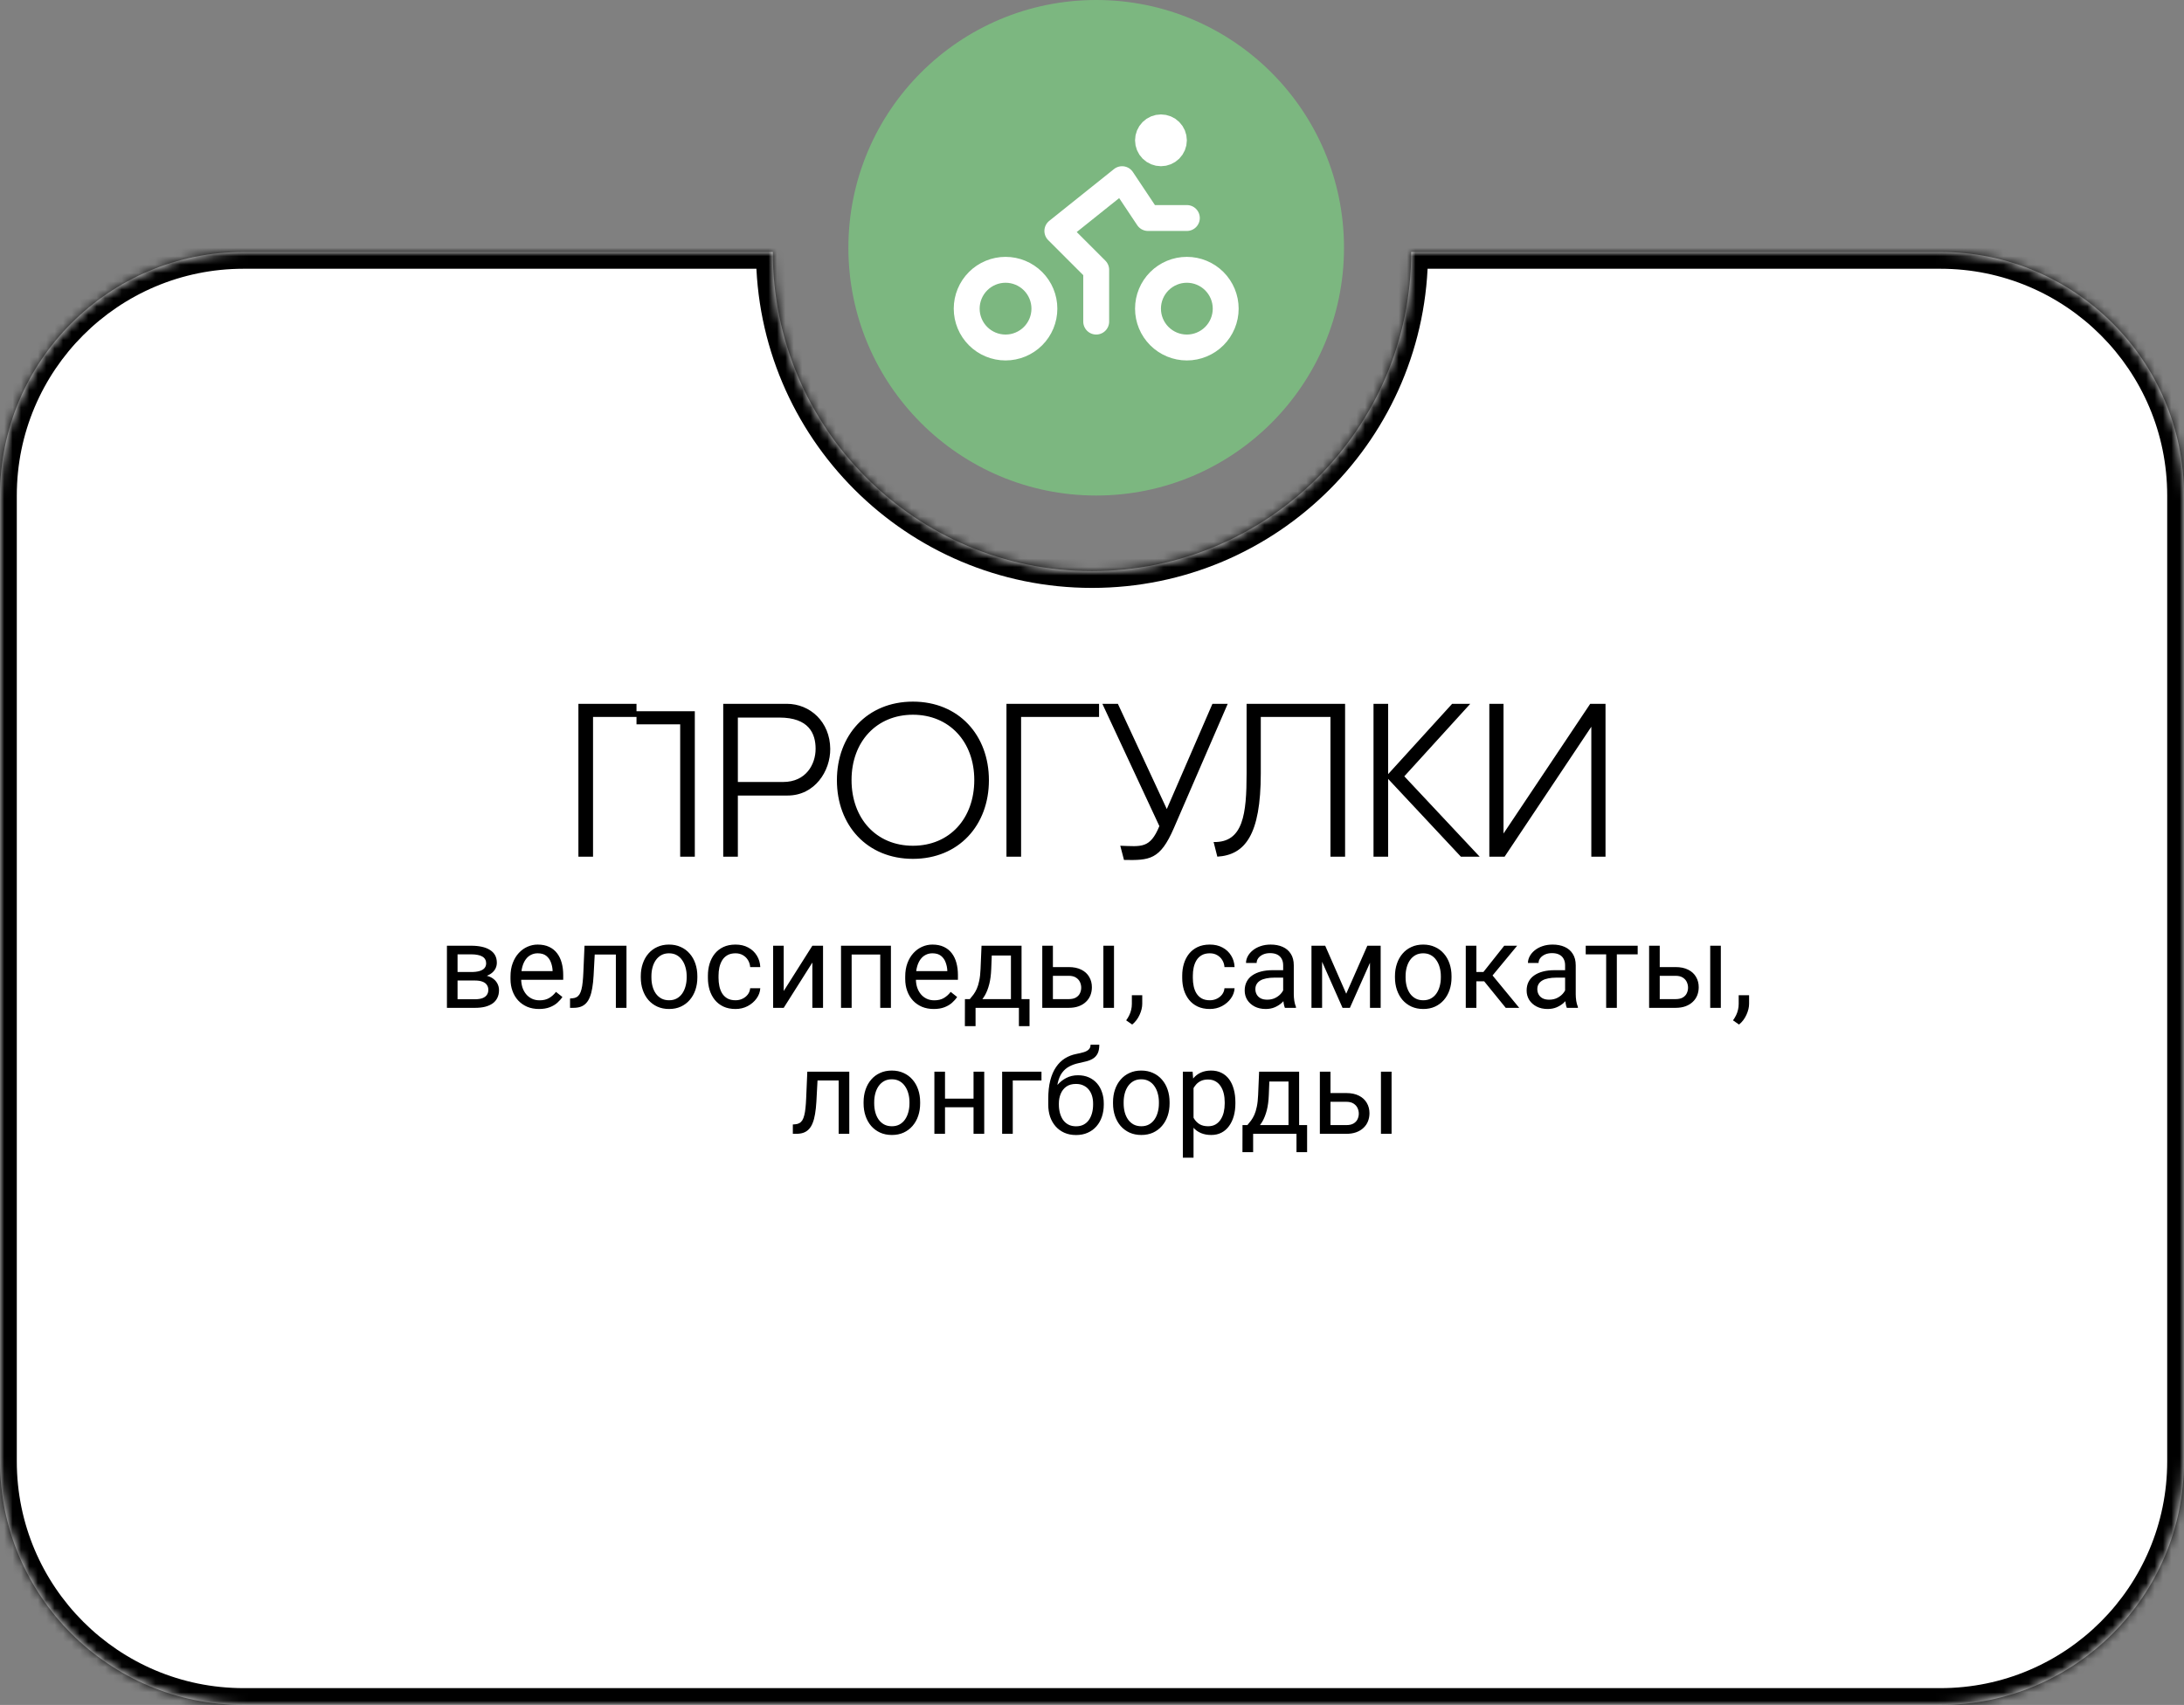
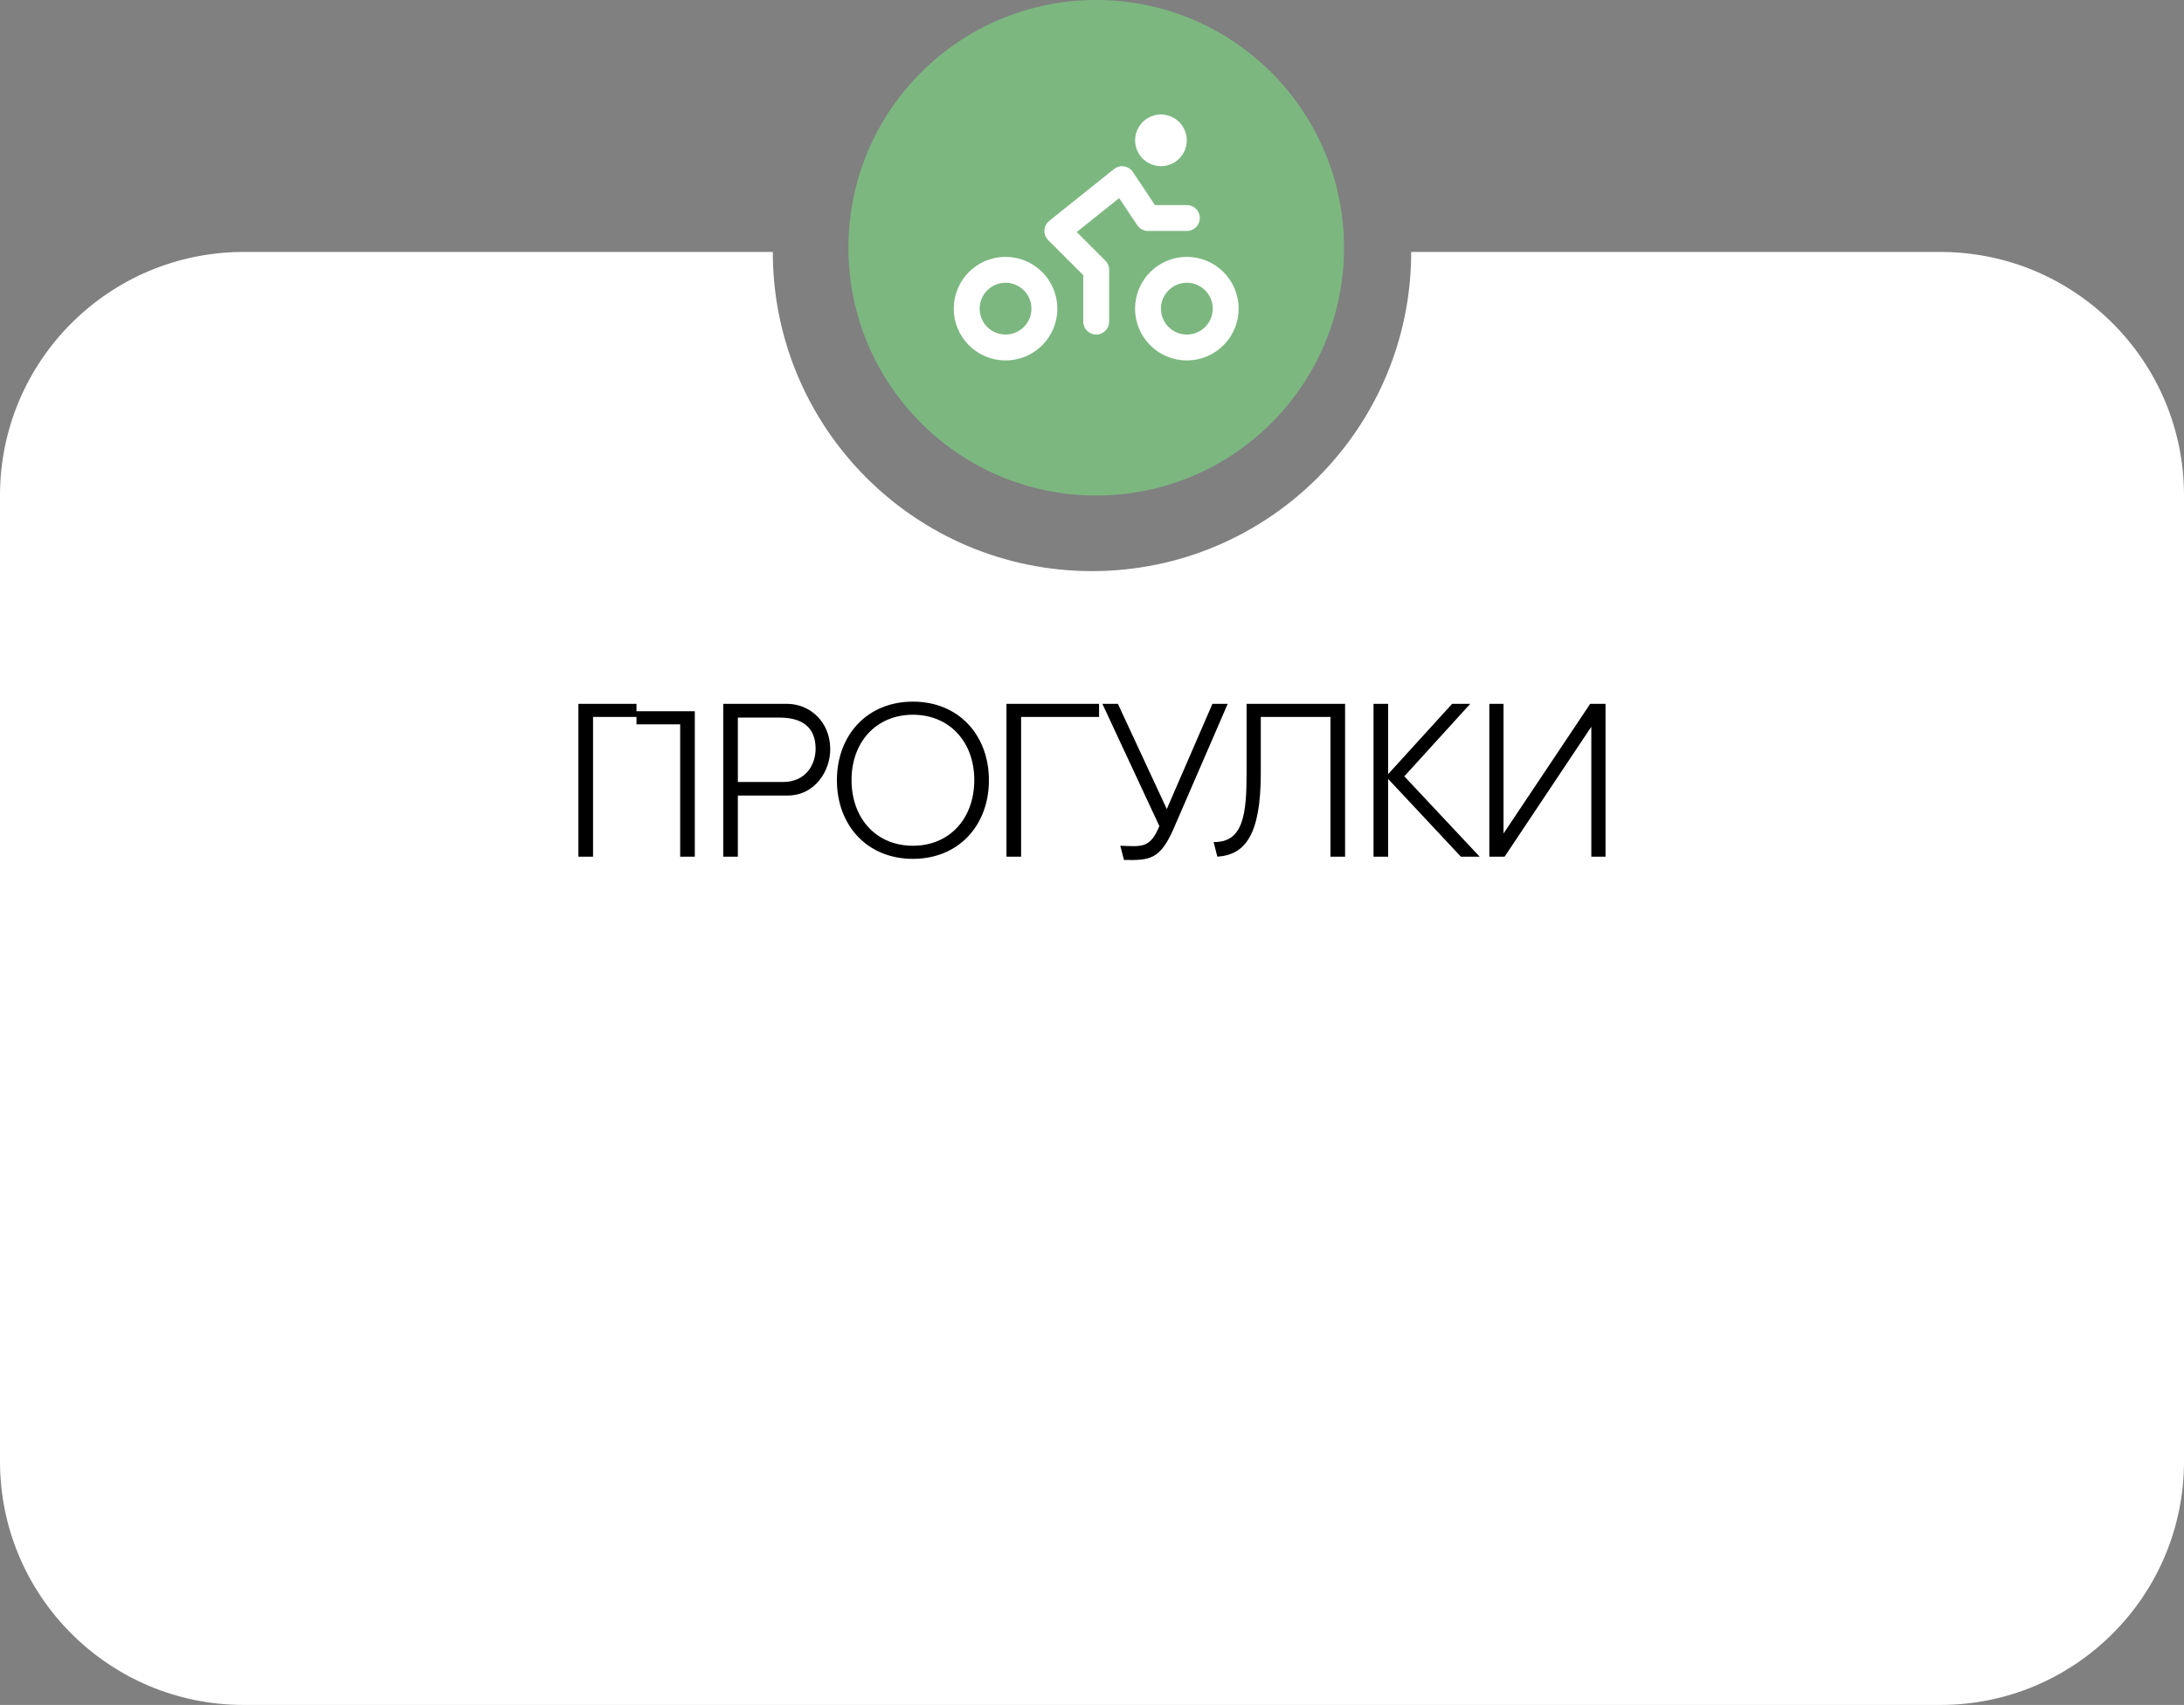
<svg xmlns="http://www.w3.org/2000/svg" width="260" height="203" viewBox="0 0 260 203" fill="none">
  <rect x="0" y="0" width="260" height="203" fill="#808080" stroke="none" />
  <circle cx="130.5" cy="29.5" r="29.5" fill="#7CB780" />
  <mask id="path-2-inside-1_97_347" fill="white">
-     <path fill-rule="evenodd" clip-rule="evenodd" d="M130 68C150.987 68 168 50.987 168 30H231C247.016 30 260 42.984 260 59V174C260 190.016 247.016 203 231 203H29C12.984 203 0 190.016 0 174V59C0 42.984 12.984 30 29 30H92C92 50.987 109.013 68 130 68Z" />
-   </mask>
+     </mask>
  <path fill-rule="evenodd" clip-rule="evenodd" d="M130 68C150.987 68 168 50.987 168 30H231C247.016 30 260 42.984 260 59V174C260 190.016 247.016 203 231 203H29C12.984 203 0 190.016 0 174V59C0 42.984 12.984 30 29 30H92C92 50.987 109.013 68 130 68Z" fill="white" />
-   <path d="M168 30V28H166V30H168ZM92 30H94V28H92V30ZM166 30C166 49.882 149.882 66 130 66V70C152.091 70 170 52.091 170 30H166ZM168 32H231V28H168V32ZM231 32C245.912 32 258 44.088 258 59H262C262 41.879 248.121 28 231 28V32ZM258 59V174H262V59H258ZM258 174C258 188.912 245.912 201 231 201V205C248.121 205 262 191.121 262 174H258ZM231 201H29V205H231V201ZM29 201C14.088 201 2 188.912 2 174H-2C-2 191.121 11.879 205 29 205V201ZM2 174V59H-2V174H2ZM2 59C2 44.088 14.088 32 29 32V28C11.879 28 -2 41.879 -2 59H2ZM29 32H92V28H29V32ZM130 66C110.118 66 94 49.882 94 30H90C90 52.091 107.909 70 130 70V66Z" fill="black" mask="url(#path-2-inside-1_97_347)" />
  <path d="M130.5 38.291V32.125L125.875 27.5L133.583 21.333L136.667 25.958H141.292M115.083 36.75C115.083 37.977 115.571 39.153 116.438 40.02C117.305 40.888 118.482 41.375 119.708 41.375C120.935 41.375 122.111 40.888 122.979 40.02C123.846 39.153 124.333 37.977 124.333 36.75C124.333 35.523 123.846 34.347 122.979 33.48C122.111 32.612 120.935 32.125 119.708 32.125C118.482 32.125 117.305 32.612 116.438 33.48C115.571 34.347 115.083 35.523 115.083 36.75ZM136.667 36.75C136.667 37.977 137.154 39.153 138.021 40.02C138.889 40.888 140.065 41.375 141.292 41.375C142.518 41.375 143.695 40.888 144.562 40.02C145.429 39.153 145.917 37.977 145.917 36.75C145.917 35.523 145.429 34.347 144.562 33.48C143.695 32.612 142.518 32.125 141.292 32.125C140.065 32.125 138.889 32.612 138.021 33.48C137.154 34.347 136.667 35.523 136.667 36.75ZM136.667 16.708C136.667 17.117 136.829 17.509 137.118 17.798C137.407 18.087 137.799 18.25 138.208 18.25C138.617 18.25 139.009 18.087 139.298 17.798C139.587 17.509 139.75 17.117 139.75 16.708C139.75 16.299 139.587 15.907 139.298 15.618C139.009 15.329 138.617 15.166 138.208 15.166C137.799 15.166 137.407 15.329 137.118 15.618C136.829 15.907 136.667 16.299 136.667 16.708Z" stroke="white" stroke-width="3.083" stroke-linecap="round" stroke-linejoin="round" />
  <path d="M75.774 86.244V85.36H70.6V102H68.858V83.8H75.774V84.684H82.716V102H80.974V86.244H75.774ZM93.768 94.72H87.84V102H86.098V83.8H93.664C96.446 83.8 98.812 85.958 98.838 89.156C98.864 91.808 96.992 94.72 93.768 94.72ZM92.78 85.438H87.84V93.108H93.222C95.978 93.108 97.096 90.976 97.096 89.156C97.096 87.336 96.29 85.438 92.78 85.438ZM99.632 92.9C99.632 87.544 103.22 83.54 108.68 83.54C114.14 83.54 117.728 87.544 117.728 92.9C117.728 98.256 114.14 102.26 108.68 102.26C103.22 102.26 99.632 98.256 99.632 92.9ZM101.374 92.874C101.374 97.45 104.312 100.7 108.68 100.7C113.048 100.7 115.986 97.45 115.986 92.874C115.986 88.298 112.996 85.1 108.68 85.1C104.364 85.1 101.374 88.298 101.374 92.874ZM121.559 102H119.817V83.8H130.841V85.36H121.559V102ZM133.808 102.39L133.366 100.7C135.888 100.778 136.902 101.064 138.02 98.36L131.234 83.8H133.08L138.904 96.332L144.338 83.8H146.158L139.736 98.62C138.098 102.39 136.85 102.442 133.808 102.39ZM158.388 102V85.36H150.094V92.068C150.094 99.452 148.196 101.792 144.92 102L144.478 100.258C148.014 100.336 148.404 96.904 148.404 92.068V83.8H160.13V102H158.388ZM167.18 92.432L176.15 102H173.914L165.256 92.744V102H163.514V83.8H165.256V92.172L172.874 83.8H175.032L167.18 92.432ZM177.301 83.8H178.991V99.244L189.313 83.8H191.133V102H189.443V86.53L179.121 102H177.301V83.8Z" fill="black" />
-   <path d="M56.562 116.746H54.136L54.122 115.734H56.105C56.496 115.734 56.822 115.696 57.082 115.618C57.346 115.541 57.545 115.424 57.677 115.27C57.809 115.115 57.875 114.923 57.875 114.695C57.875 114.518 57.836 114.363 57.759 114.23C57.686 114.094 57.574 113.982 57.424 113.896C57.273 113.804 57.087 113.738 56.863 113.697C56.645 113.652 56.387 113.629 56.091 113.629H54.471V120H53.206V112.604H56.091C56.56 112.604 56.982 112.645 57.355 112.727C57.734 112.809 58.055 112.934 58.319 113.103C58.588 113.267 58.793 113.476 58.935 113.731C59.076 113.987 59.147 114.287 59.147 114.634C59.147 114.857 59.101 115.069 59.01 115.27C58.919 115.47 58.784 115.648 58.606 115.803C58.429 115.958 58.21 116.085 57.95 116.186C57.69 116.281 57.392 116.343 57.055 116.37L56.562 116.746ZM56.562 120H53.678L54.307 118.975H56.562C56.913 118.975 57.205 118.931 57.438 118.845C57.67 118.754 57.843 118.626 57.957 118.462C58.075 118.293 58.135 118.093 58.135 117.86C58.135 117.628 58.075 117.43 57.957 117.266C57.843 117.097 57.67 116.969 57.438 116.883C57.205 116.792 56.913 116.746 56.562 116.746H54.642L54.655 115.734H57.055L57.513 116.117C57.918 116.149 58.262 116.249 58.545 116.418C58.828 116.587 59.042 116.801 59.188 117.061C59.333 117.316 59.406 117.594 59.406 117.895C59.406 118.241 59.34 118.546 59.208 118.811C59.08 119.075 58.894 119.296 58.648 119.474C58.401 119.647 58.103 119.779 57.752 119.87C57.401 119.957 57.005 120 56.562 120ZM64.171 120.137C63.656 120.137 63.189 120.05 62.77 119.877C62.355 119.699 61.997 119.451 61.696 119.132C61.4 118.813 61.172 118.435 61.013 117.997C60.853 117.56 60.773 117.081 60.773 116.562V116.274C60.773 115.673 60.862 115.137 61.04 114.668C61.218 114.194 61.459 113.793 61.765 113.465C62.07 113.137 62.416 112.888 62.804 112.72C63.191 112.551 63.592 112.467 64.007 112.467C64.535 112.467 64.991 112.558 65.374 112.74C65.761 112.923 66.078 113.178 66.324 113.506C66.57 113.829 66.753 114.212 66.871 114.654C66.99 115.092 67.049 115.57 67.049 116.09V116.657H61.525V115.625H65.784V115.529C65.766 115.201 65.698 114.882 65.579 114.572C65.465 114.262 65.283 114.007 65.032 113.807C64.782 113.606 64.44 113.506 64.007 113.506C63.72 113.506 63.455 113.567 63.214 113.69C62.972 113.809 62.765 113.987 62.592 114.224C62.419 114.461 62.284 114.75 62.188 115.092C62.093 115.434 62.045 115.828 62.045 116.274V116.562C62.045 116.912 62.093 117.243 62.188 117.553C62.289 117.858 62.432 118.127 62.619 118.359C62.81 118.592 63.041 118.774 63.31 118.906C63.583 119.038 63.893 119.104 64.239 119.104C64.686 119.104 65.064 119.013 65.374 118.831C65.684 118.649 65.955 118.405 66.188 118.1L66.953 118.708C66.794 118.95 66.591 119.18 66.345 119.398C66.099 119.617 65.796 119.795 65.436 119.932C65.08 120.068 64.659 120.137 64.171 120.137ZM73.468 112.604V113.649H69.893V112.604H73.468ZM74.582 112.604V120H73.317V112.604H74.582ZM69.585 112.604H70.856L70.665 116.172C70.633 116.723 70.581 117.211 70.508 117.635C70.439 118.054 70.344 118.414 70.221 118.715C70.102 119.016 69.952 119.262 69.769 119.453C69.592 119.64 69.378 119.779 69.127 119.87C68.876 119.957 68.587 120 68.259 120H67.862V118.886L68.136 118.865C68.332 118.852 68.498 118.806 68.635 118.729C68.776 118.651 68.894 118.537 68.99 118.387C69.086 118.232 69.163 118.034 69.223 117.792C69.287 117.55 69.334 117.263 69.366 116.931C69.403 116.598 69.43 116.211 69.448 115.769L69.585 112.604ZM76.284 116.384V116.227C76.284 115.693 76.362 115.199 76.517 114.743C76.671 114.283 76.895 113.884 77.186 113.547C77.478 113.205 77.831 112.941 78.246 112.754C78.661 112.562 79.126 112.467 79.641 112.467C80.16 112.467 80.627 112.562 81.042 112.754C81.461 112.941 81.817 113.205 82.108 113.547C82.405 113.884 82.63 114.283 82.785 114.743C82.94 115.199 83.018 115.693 83.018 116.227V116.384C83.018 116.917 82.94 117.411 82.785 117.867C82.63 118.323 82.405 118.722 82.108 119.063C81.817 119.401 81.463 119.665 81.049 119.856C80.639 120.043 80.174 120.137 79.654 120.137C79.135 120.137 78.668 120.043 78.253 119.856C77.838 119.665 77.483 119.401 77.186 119.063C76.895 118.722 76.671 118.323 76.517 117.867C76.362 117.411 76.284 116.917 76.284 116.384ZM77.549 116.227V116.384C77.549 116.753 77.592 117.102 77.679 117.43C77.765 117.753 77.895 118.04 78.068 118.291C78.246 118.542 78.467 118.74 78.731 118.886C78.996 119.027 79.303 119.098 79.654 119.098C80.001 119.098 80.304 119.027 80.564 118.886C80.828 118.74 81.046 118.542 81.22 118.291C81.393 118.04 81.523 117.753 81.609 117.43C81.701 117.102 81.746 116.753 81.746 116.384V116.227C81.746 115.862 81.701 115.518 81.609 115.194C81.523 114.866 81.391 114.577 81.213 114.326C81.04 114.071 80.821 113.87 80.557 113.725C80.297 113.579 79.992 113.506 79.641 113.506C79.294 113.506 78.989 113.579 78.725 113.725C78.465 113.87 78.246 114.071 78.068 114.326C77.895 114.577 77.765 114.866 77.679 115.194C77.592 115.518 77.549 115.862 77.549 116.227ZM87.564 119.098C87.864 119.098 88.142 119.036 88.397 118.913C88.653 118.79 88.862 118.621 89.026 118.407C89.19 118.188 89.284 117.94 89.307 117.662H90.51C90.487 118.1 90.339 118.507 90.065 118.886C89.796 119.259 89.443 119.562 89.006 119.795C88.568 120.023 88.088 120.137 87.564 120.137C87.007 120.137 86.522 120.039 86.107 119.843C85.697 119.647 85.356 119.378 85.082 119.036C84.813 118.694 84.61 118.302 84.474 117.86C84.341 117.414 84.275 116.942 84.275 116.445V116.158C84.275 115.661 84.341 115.192 84.474 114.75C84.61 114.303 84.813 113.909 85.082 113.567C85.356 113.226 85.697 112.957 86.107 112.761C86.522 112.565 87.007 112.467 87.564 112.467C88.142 112.467 88.648 112.585 89.081 112.822C89.514 113.055 89.853 113.374 90.1 113.779C90.35 114.18 90.487 114.636 90.51 115.146H89.307C89.284 114.841 89.197 114.565 89.047 114.319C88.901 114.073 88.701 113.877 88.445 113.731C88.195 113.581 87.901 113.506 87.564 113.506C87.176 113.506 86.85 113.583 86.586 113.738C86.326 113.889 86.119 114.094 85.964 114.354C85.814 114.609 85.704 114.894 85.636 115.208C85.572 115.518 85.54 115.835 85.54 116.158V116.445C85.54 116.769 85.572 117.088 85.636 117.402C85.7 117.717 85.807 118.002 85.957 118.257C86.112 118.512 86.319 118.717 86.579 118.872C86.843 119.022 87.171 119.098 87.564 119.098ZM93.299 117.997L96.71 112.604H97.981V120H96.71V114.606L93.299 120H92.041V112.604H93.299V117.997ZM104.94 112.604V113.649H101.201V112.604H104.94ZM101.386 112.604V120H100.121V112.604H101.386ZM106.062 112.604V120H104.79V112.604H106.062ZM111.161 120.137C110.646 120.137 110.179 120.05 109.76 119.877C109.345 119.699 108.987 119.451 108.687 119.132C108.39 118.813 108.162 118.435 108.003 117.997C107.843 117.56 107.764 117.081 107.764 116.562V116.274C107.764 115.673 107.853 115.137 108.03 114.668C108.208 114.194 108.45 113.793 108.755 113.465C109.06 113.137 109.407 112.888 109.794 112.72C110.181 112.551 110.582 112.467 110.997 112.467C111.526 112.467 111.981 112.558 112.364 112.74C112.752 112.923 113.068 113.178 113.314 113.506C113.561 113.829 113.743 114.212 113.861 114.654C113.98 115.092 114.039 115.57 114.039 116.09V116.657H108.516V115.625H112.774V115.529C112.756 115.201 112.688 114.882 112.569 114.572C112.455 114.262 112.273 114.007 112.022 113.807C111.772 113.606 111.43 113.506 110.997 113.506C110.71 113.506 110.446 113.567 110.204 113.69C109.963 113.809 109.755 113.987 109.582 114.224C109.409 114.461 109.274 114.75 109.179 115.092C109.083 115.434 109.035 115.828 109.035 116.274V116.562C109.035 116.912 109.083 117.243 109.179 117.553C109.279 117.858 109.423 118.127 109.609 118.359C109.801 118.592 110.031 118.774 110.3 118.906C110.573 119.038 110.883 119.104 111.229 119.104C111.676 119.104 112.054 119.013 112.364 118.831C112.674 118.649 112.945 118.405 113.178 118.1L113.943 118.708C113.784 118.95 113.581 119.18 113.335 119.398C113.089 119.617 112.786 119.795 112.426 119.932C112.07 120.068 111.649 120.137 111.161 120.137ZM116.849 112.604H118.113L118.004 115.372C117.977 116.074 117.897 116.68 117.765 117.19C117.632 117.701 117.464 118.136 117.259 118.496C117.054 118.852 116.824 119.15 116.568 119.392C116.318 119.633 116.058 119.836 115.789 120H115.16L115.194 118.968L115.454 118.961C115.604 118.783 115.75 118.601 115.892 118.414C116.033 118.223 116.163 117.997 116.281 117.737C116.4 117.473 116.498 117.152 116.575 116.773C116.657 116.391 116.71 115.924 116.732 115.372L116.849 112.604ZM117.163 112.604H121.613V120H120.349V113.772H117.163V112.604ZM114.873 118.961H122.563V122.181H121.299V120H116.138V122.181H114.866L114.873 118.961ZM125.004 115.146H127.226C127.823 115.146 128.326 115.251 128.736 115.461C129.146 115.666 129.456 115.951 129.666 116.315C129.88 116.675 129.987 117.086 129.987 117.546C129.987 117.888 129.928 118.209 129.81 118.51C129.691 118.806 129.513 119.066 129.276 119.289C129.044 119.512 128.755 119.688 128.408 119.815C128.066 119.938 127.672 120 127.226 120H124.081V112.604H125.346V118.961H127.226C127.59 118.961 127.882 118.895 128.101 118.763C128.319 118.631 128.477 118.46 128.572 118.25C128.668 118.04 128.716 117.822 128.716 117.594C128.716 117.37 128.668 117.152 128.572 116.938C128.477 116.723 128.319 116.546 128.101 116.404C127.882 116.258 127.59 116.186 127.226 116.186H125.004V115.146ZM132.619 112.604V120H131.354V112.604H132.619ZM135.982 118.496V119.515C135.982 119.929 135.878 120.367 135.668 120.827C135.458 121.292 135.164 121.679 134.786 121.989L134.068 121.49C134.214 121.29 134.337 121.085 134.438 120.875C134.538 120.67 134.613 120.456 134.663 120.232C134.718 120.014 134.745 119.781 134.745 119.535V118.496H135.982ZM144.028 119.098C144.329 119.098 144.607 119.036 144.862 118.913C145.118 118.79 145.327 118.621 145.491 118.407C145.655 118.188 145.749 117.94 145.771 117.662H146.975C146.952 118.1 146.804 118.507 146.53 118.886C146.261 119.259 145.908 119.562 145.471 119.795C145.033 120.023 144.552 120.137 144.028 120.137C143.472 120.137 142.987 120.039 142.572 119.843C142.162 119.647 141.82 119.378 141.547 119.036C141.278 118.694 141.075 118.302 140.938 117.86C140.806 117.414 140.74 116.942 140.74 116.445V116.158C140.74 115.661 140.806 115.192 140.938 114.75C141.075 114.303 141.278 113.909 141.547 113.567C141.82 113.226 142.162 112.957 142.572 112.761C142.987 112.565 143.472 112.467 144.028 112.467C144.607 112.467 145.113 112.585 145.546 112.822C145.979 113.055 146.318 113.374 146.564 113.779C146.815 114.18 146.952 114.636 146.975 115.146H145.771C145.749 114.841 145.662 114.565 145.512 114.319C145.366 114.073 145.165 113.877 144.91 113.731C144.66 113.581 144.366 113.506 144.028 113.506C143.641 113.506 143.315 113.583 143.051 113.738C142.791 113.889 142.584 114.094 142.429 114.354C142.278 114.609 142.169 114.894 142.101 115.208C142.037 115.518 142.005 115.835 142.005 116.158V116.445C142.005 116.769 142.037 117.088 142.101 117.402C142.164 117.717 142.271 118.002 142.422 118.257C142.577 118.512 142.784 118.717 143.044 118.872C143.308 119.022 143.636 119.098 144.028 119.098ZM152.758 118.735V114.928C152.758 114.636 152.699 114.383 152.58 114.169C152.466 113.95 152.293 113.782 152.061 113.663C151.828 113.545 151.541 113.485 151.199 113.485C150.88 113.485 150.6 113.54 150.358 113.649C150.121 113.759 149.935 113.902 149.798 114.08C149.666 114.258 149.6 114.449 149.6 114.654H148.335C148.335 114.39 148.403 114.128 148.54 113.868C148.677 113.608 148.873 113.374 149.128 113.164C149.388 112.95 149.698 112.781 150.058 112.658C150.422 112.531 150.828 112.467 151.274 112.467C151.812 112.467 152.286 112.558 152.696 112.74C153.111 112.923 153.435 113.198 153.667 113.567C153.904 113.932 154.022 114.39 154.022 114.941V118.387C154.022 118.633 154.043 118.895 154.084 119.173C154.13 119.451 154.196 119.69 154.282 119.891V120H152.963C152.899 119.854 152.849 119.66 152.812 119.419C152.776 119.173 152.758 118.945 152.758 118.735ZM152.977 115.516L152.99 116.404H151.712C151.352 116.404 151.031 116.434 150.748 116.493C150.465 116.548 150.229 116.632 150.037 116.746C149.846 116.86 149.7 117.004 149.6 117.177C149.499 117.345 149.449 117.544 149.449 117.771C149.449 118.004 149.502 118.216 149.606 118.407C149.711 118.599 149.868 118.751 150.078 118.865C150.292 118.975 150.554 119.029 150.864 119.029C151.252 119.029 151.593 118.947 151.89 118.783C152.186 118.619 152.421 118.419 152.594 118.182C152.771 117.945 152.867 117.715 152.881 117.491L153.421 118.1C153.389 118.291 153.302 118.503 153.161 118.735C153.02 118.968 152.831 119.191 152.594 119.405C152.361 119.615 152.083 119.79 151.76 119.932C151.441 120.068 151.081 120.137 150.68 120.137C150.178 120.137 149.739 120.039 149.36 119.843C148.987 119.647 148.695 119.385 148.485 119.057C148.28 118.724 148.178 118.353 148.178 117.942C148.178 117.546 148.255 117.197 148.41 116.896C148.565 116.591 148.788 116.338 149.08 116.138C149.372 115.933 149.723 115.778 150.133 115.673C150.543 115.568 151.001 115.516 151.507 115.516H152.977ZM160.264 118.318L162.779 112.604H163.996L160.701 120H159.826L156.545 112.604H157.762L160.264 118.318ZM157.393 112.604V120H156.128V112.604H157.393ZM163.094 120V112.604H164.365V120H163.094ZM166.067 116.384V116.227C166.067 115.693 166.145 115.199 166.3 114.743C166.455 114.283 166.678 113.884 166.97 113.547C167.261 113.205 167.615 112.941 168.029 112.754C168.444 112.562 168.909 112.467 169.424 112.467C169.943 112.467 170.41 112.562 170.825 112.754C171.244 112.941 171.6 113.205 171.892 113.547C172.188 113.884 172.413 114.283 172.568 114.743C172.723 115.199 172.801 115.693 172.801 116.227V116.384C172.801 116.917 172.723 117.411 172.568 117.867C172.413 118.323 172.188 118.722 171.892 119.063C171.6 119.401 171.247 119.665 170.832 119.856C170.422 120.043 169.957 120.137 169.438 120.137C168.918 120.137 168.451 120.043 168.036 119.856C167.621 119.665 167.266 119.401 166.97 119.063C166.678 118.722 166.455 118.323 166.3 117.867C166.145 117.411 166.067 116.917 166.067 116.384ZM167.332 116.227V116.384C167.332 116.753 167.375 117.102 167.462 117.43C167.549 117.753 167.678 118.04 167.852 118.291C168.029 118.542 168.25 118.74 168.515 118.886C168.779 119.027 169.087 119.098 169.438 119.098C169.784 119.098 170.087 119.027 170.347 118.886C170.611 118.74 170.83 118.542 171.003 118.291C171.176 118.04 171.306 117.753 171.393 117.43C171.484 117.102 171.529 116.753 171.529 116.384V116.227C171.529 115.862 171.484 115.518 171.393 115.194C171.306 114.866 171.174 114.577 170.996 114.326C170.823 114.071 170.604 113.87 170.34 113.725C170.08 113.579 169.775 113.506 169.424 113.506C169.077 113.506 168.772 113.579 168.508 113.725C168.248 113.87 168.029 114.071 167.852 114.326C167.678 114.577 167.549 114.866 167.462 115.194C167.375 115.518 167.332 115.862 167.332 116.227ZM175.761 112.604V120H174.496V112.604H175.761ZM180.614 112.604L177.107 116.842H175.337L175.146 115.734H176.595L179.076 112.604H180.614ZM179.254 120L176.533 116.65L177.347 115.734L180.86 120H179.254ZM186.322 118.735V114.928C186.322 114.636 186.263 114.383 186.145 114.169C186.031 113.95 185.857 113.782 185.625 113.663C185.393 113.545 185.105 113.485 184.764 113.485C184.445 113.485 184.164 113.54 183.923 113.649C183.686 113.759 183.499 113.902 183.362 114.08C183.23 114.258 183.164 114.449 183.164 114.654H181.899C181.899 114.39 181.968 114.128 182.104 113.868C182.241 113.608 182.437 113.374 182.692 113.164C182.952 112.95 183.262 112.781 183.622 112.658C183.987 112.531 184.392 112.467 184.839 112.467C185.377 112.467 185.851 112.558 186.261 112.74C186.675 112.923 186.999 113.198 187.231 113.567C187.468 113.932 187.587 114.39 187.587 114.941V118.387C187.587 118.633 187.607 118.895 187.648 119.173C187.694 119.451 187.76 119.69 187.847 119.891V120H186.527C186.464 119.854 186.413 119.66 186.377 119.419C186.34 119.173 186.322 118.945 186.322 118.735ZM186.541 115.516L186.555 116.404H185.276C184.916 116.404 184.595 116.434 184.312 116.493C184.03 116.548 183.793 116.632 183.602 116.746C183.41 116.86 183.264 117.004 183.164 117.177C183.064 117.345 183.014 117.544 183.014 117.771C183.014 118.004 183.066 118.216 183.171 118.407C183.276 118.599 183.433 118.751 183.643 118.865C183.857 118.975 184.119 119.029 184.429 119.029C184.816 119.029 185.158 118.947 185.454 118.783C185.75 118.619 185.985 118.419 186.158 118.182C186.336 117.945 186.432 117.715 186.445 117.491L186.985 118.1C186.953 118.291 186.867 118.503 186.726 118.735C186.584 118.968 186.395 119.191 186.158 119.405C185.926 119.615 185.648 119.79 185.324 119.932C185.005 120.068 184.645 120.137 184.244 120.137C183.743 120.137 183.303 120.039 182.925 119.843C182.551 119.647 182.259 119.385 182.05 119.057C181.845 118.724 181.742 118.353 181.742 117.942C181.742 117.546 181.82 117.197 181.975 116.896C182.13 116.591 182.353 116.338 182.645 116.138C182.936 115.933 183.287 115.778 183.697 115.673C184.107 115.568 184.565 115.516 185.071 115.516H186.541ZM192.481 112.604V120H191.21V112.604H192.481ZM194.963 112.604V113.629H188.776V112.604H194.963ZM197.246 115.146H199.468C200.065 115.146 200.568 115.251 200.979 115.461C201.389 115.666 201.699 115.951 201.908 116.315C202.122 116.675 202.229 117.086 202.229 117.546C202.229 117.888 202.17 118.209 202.052 118.51C201.933 118.806 201.756 119.066 201.519 119.289C201.286 119.512 200.997 119.688 200.65 119.815C200.309 119.938 199.914 120 199.468 120H196.323V112.604H197.588V118.961H199.468C199.832 118.961 200.124 118.895 200.343 118.763C200.562 118.631 200.719 118.46 200.814 118.25C200.91 118.04 200.958 117.822 200.958 117.594C200.958 117.37 200.91 117.152 200.814 116.938C200.719 116.723 200.562 116.546 200.343 116.404C200.124 116.258 199.832 116.186 199.468 116.186H197.246V115.146ZM204.861 112.604V120H203.597V112.604H204.861ZM208.225 118.496V119.515C208.225 119.929 208.12 120.367 207.91 120.827C207.701 121.292 207.407 121.679 207.028 121.989L206.311 121.49C206.456 121.29 206.579 121.085 206.68 120.875C206.78 120.67 206.855 120.456 206.905 120.232C206.96 120.014 206.987 119.781 206.987 119.535V118.496H208.225ZM99.991 127.604V128.649H96.416V127.604H99.991ZM101.105 127.604V135H99.841V127.604H101.105ZM96.108 127.604H97.38L97.189 131.172C97.157 131.723 97.104 132.211 97.031 132.635C96.963 133.054 96.867 133.414 96.744 133.715C96.626 134.016 96.475 134.262 96.293 134.453C96.115 134.64 95.901 134.779 95.65 134.87C95.4 134.957 95.11 135 94.782 135H94.386V133.886L94.659 133.865C94.855 133.852 95.022 133.806 95.158 133.729C95.299 133.651 95.418 133.537 95.514 133.387C95.609 133.232 95.687 133.034 95.746 132.792C95.81 132.55 95.858 132.263 95.89 131.931C95.926 131.598 95.954 131.211 95.972 130.769L96.108 127.604ZM102.808 131.384V131.227C102.808 130.693 102.885 130.199 103.04 129.743C103.195 129.283 103.418 128.884 103.71 128.547C104.002 128.205 104.355 127.941 104.77 127.754C105.184 127.562 105.649 127.467 106.164 127.467C106.684 127.467 107.151 127.562 107.565 127.754C107.985 127.941 108.34 128.205 108.632 128.547C108.928 128.884 109.154 129.283 109.309 129.743C109.464 130.199 109.541 130.693 109.541 131.227V131.384C109.541 131.917 109.464 132.411 109.309 132.867C109.154 133.323 108.928 133.722 108.632 134.063C108.34 134.401 107.987 134.665 107.572 134.856C107.162 135.043 106.697 135.137 106.178 135.137C105.658 135.137 105.191 135.043 104.776 134.856C104.362 134.665 104.006 134.401 103.71 134.063C103.418 133.722 103.195 133.323 103.04 132.867C102.885 132.411 102.808 131.917 102.808 131.384ZM104.072 131.227V131.384C104.072 131.753 104.116 132.102 104.202 132.43C104.289 132.753 104.419 133.04 104.592 133.291C104.77 133.542 104.991 133.74 105.255 133.886C105.519 134.027 105.827 134.098 106.178 134.098C106.524 134.098 106.827 134.027 107.087 133.886C107.351 133.74 107.57 133.542 107.743 133.291C107.916 133.04 108.046 132.753 108.133 132.43C108.224 132.102 108.27 131.753 108.27 131.384V131.227C108.27 130.862 108.224 130.518 108.133 130.194C108.046 129.866 107.914 129.577 107.736 129.326C107.563 129.071 107.344 128.87 107.08 128.725C106.82 128.579 106.515 128.506 106.164 128.506C105.818 128.506 105.512 128.579 105.248 128.725C104.988 128.87 104.77 129.071 104.592 129.326C104.419 129.577 104.289 129.866 104.202 130.194C104.116 130.518 104.072 130.862 104.072 131.227ZM116.145 130.81V131.835H112.234V130.81H116.145ZM112.501 127.604V135H111.236V127.604H112.501ZM117.17 127.604V135H115.898V127.604H117.17ZM123.985 127.604V128.649H120.567V135H119.303V127.604H123.985ZM129.83 124.384H130.869C130.869 124.83 130.801 125.186 130.664 125.45C130.527 125.71 130.34 125.91 130.104 126.052C129.871 126.193 129.607 126.3 129.311 126.373C129.019 126.446 128.716 126.517 128.401 126.585C128.009 126.667 127.645 126.797 127.308 126.975C126.975 127.148 126.688 127.394 126.446 127.713C126.209 128.032 126.034 128.447 125.92 128.957C125.811 129.467 125.781 130.099 125.831 130.851V131.479H124.792V130.851C124.792 130.007 124.872 129.271 125.031 128.643C125.195 128.014 125.425 127.483 125.722 127.05C126.018 126.617 126.369 126.273 126.774 126.018C127.185 125.762 127.636 125.587 128.128 125.491C128.483 125.423 128.789 125.35 129.044 125.272C129.299 125.19 129.493 125.081 129.625 124.944C129.762 124.808 129.83 124.621 129.83 124.384ZM128.333 128.027C128.816 128.027 129.247 128.112 129.625 128.28C130.003 128.449 130.325 128.684 130.589 128.984C130.853 129.285 131.054 129.641 131.19 130.051C131.332 130.456 131.402 130.898 131.402 131.377V131.527C131.402 132.042 131.327 132.521 131.177 132.963C131.031 133.4 130.814 133.783 130.527 134.111C130.245 134.435 129.898 134.688 129.488 134.87C129.083 135.052 128.62 135.144 128.101 135.144C127.581 135.144 127.116 135.052 126.706 134.87C126.3 134.688 125.954 134.435 125.667 134.111C125.38 133.783 125.161 133.4 125.011 132.963C124.865 132.521 124.792 132.042 124.792 131.527V131.377C124.792 131.263 124.812 131.151 124.854 131.042C124.895 130.933 124.945 130.821 125.004 130.707C125.068 130.593 125.125 130.472 125.175 130.345C125.343 129.935 125.574 129.554 125.865 129.203C126.161 128.852 126.515 128.57 126.925 128.355C127.34 128.137 127.809 128.027 128.333 128.027ZM128.087 129.06C127.622 129.06 127.239 129.167 126.938 129.381C126.642 129.595 126.421 129.88 126.275 130.235C126.13 130.586 126.057 130.967 126.057 131.377V131.527C126.057 131.874 126.098 132.202 126.18 132.512C126.262 132.822 126.385 133.097 126.549 133.339C126.717 133.576 126.929 133.763 127.185 133.899C127.444 134.036 127.75 134.104 128.101 134.104C128.451 134.104 128.755 134.036 129.01 133.899C129.265 133.763 129.475 133.576 129.639 133.339C129.803 133.097 129.926 132.822 130.008 132.512C130.09 132.202 130.131 131.874 130.131 131.527V131.377C130.131 131.067 130.09 130.773 130.008 130.495C129.926 130.217 129.8 129.971 129.632 129.757C129.468 129.543 129.256 129.374 128.996 129.251C128.741 129.123 128.438 129.06 128.087 129.06ZM132.503 131.384V131.227C132.503 130.693 132.58 130.199 132.735 129.743C132.89 129.283 133.114 128.884 133.405 128.547C133.697 128.205 134.05 127.941 134.465 127.754C134.88 127.562 135.344 127.467 135.859 127.467C136.379 127.467 136.846 127.562 137.261 127.754C137.68 127.941 138.035 128.205 138.327 128.547C138.623 128.884 138.849 129.283 139.004 129.743C139.159 130.199 139.236 130.693 139.236 131.227V131.384C139.236 131.917 139.159 132.411 139.004 132.867C138.849 133.323 138.623 133.722 138.327 134.063C138.035 134.401 137.682 134.665 137.268 134.856C136.857 135.043 136.393 135.137 135.873 135.137C135.354 135.137 134.886 135.043 134.472 134.856C134.057 134.665 133.701 134.401 133.405 134.063C133.114 133.722 132.89 133.323 132.735 132.867C132.58 132.411 132.503 131.917 132.503 131.384ZM133.768 131.227V131.384C133.768 131.753 133.811 132.102 133.897 132.43C133.984 132.753 134.114 133.04 134.287 133.291C134.465 133.542 134.686 133.74 134.95 133.886C135.215 134.027 135.522 134.098 135.873 134.098C136.219 134.098 136.522 134.027 136.782 133.886C137.047 133.74 137.265 133.542 137.438 133.291C137.612 133.04 137.742 132.753 137.828 132.43C137.919 132.102 137.965 131.753 137.965 131.384V131.227C137.965 130.862 137.919 130.518 137.828 130.194C137.742 129.866 137.609 129.577 137.432 129.326C137.258 129.071 137.04 128.87 136.775 128.725C136.516 128.579 136.21 128.506 135.859 128.506C135.513 128.506 135.208 128.579 134.943 128.725C134.684 128.87 134.465 129.071 134.287 129.326C134.114 129.577 133.984 129.866 133.897 130.194C133.811 130.518 133.768 130.862 133.768 131.227ZM142.087 129.025V137.844H140.815V127.604H141.978L142.087 129.025ZM147.07 131.24V131.384C147.07 131.922 147.007 132.421 146.879 132.881C146.751 133.337 146.564 133.733 146.318 134.07C146.077 134.408 145.778 134.67 145.423 134.856C145.067 135.043 144.66 135.137 144.199 135.137C143.73 135.137 143.315 135.059 142.955 134.904C142.595 134.749 142.29 134.524 142.039 134.228C141.788 133.931 141.588 133.576 141.438 133.161C141.292 132.746 141.191 132.279 141.137 131.76V130.994C141.191 130.447 141.294 129.957 141.444 129.524C141.595 129.091 141.793 128.722 142.039 128.417C142.29 128.107 142.593 127.872 142.948 127.713C143.304 127.549 143.714 127.467 144.179 127.467C144.644 127.467 145.056 127.558 145.416 127.74C145.776 127.918 146.079 128.173 146.325 128.506C146.571 128.839 146.756 129.237 146.879 129.702C147.007 130.162 147.07 130.675 147.07 131.24ZM145.799 131.384V131.24C145.799 130.871 145.76 130.525 145.683 130.201C145.605 129.873 145.484 129.586 145.32 129.34C145.161 129.089 144.956 128.893 144.705 128.752C144.454 128.606 144.156 128.533 143.81 128.533C143.491 128.533 143.213 128.588 142.976 128.697C142.743 128.807 142.545 128.955 142.381 129.142C142.217 129.324 142.082 129.534 141.978 129.771C141.877 130.003 141.802 130.244 141.752 130.495V132.266C141.843 132.585 141.971 132.885 142.135 133.168C142.299 133.446 142.518 133.672 142.791 133.845C143.064 134.013 143.409 134.098 143.823 134.098C144.165 134.098 144.459 134.027 144.705 133.886C144.956 133.74 145.161 133.542 145.32 133.291C145.484 133.04 145.605 132.753 145.683 132.43C145.76 132.102 145.799 131.753 145.799 131.384ZM149.894 127.604H151.158L151.049 130.372C151.021 131.074 150.942 131.68 150.81 132.19C150.677 132.701 150.509 133.136 150.304 133.496C150.099 133.852 149.868 134.15 149.613 134.392C149.363 134.633 149.103 134.836 148.834 135H148.205L148.239 133.968L148.499 133.961C148.649 133.783 148.795 133.601 148.937 133.414C149.078 133.223 149.208 132.997 149.326 132.737C149.445 132.473 149.543 132.152 149.62 131.773C149.702 131.391 149.755 130.924 149.777 130.372L149.894 127.604ZM150.208 127.604H154.658V135H153.394V128.772H150.208V127.604ZM147.918 133.961H155.608V137.181H154.344V135H149.183V137.181H147.911L147.918 133.961ZM158.049 130.146H160.271C160.868 130.146 161.371 130.251 161.781 130.461C162.191 130.666 162.501 130.951 162.711 131.315C162.925 131.675 163.032 132.086 163.032 132.546C163.032 132.888 162.973 133.209 162.854 133.51C162.736 133.806 162.558 134.066 162.321 134.289C162.089 134.512 161.799 134.688 161.453 134.815C161.111 134.938 160.717 135 160.271 135H157.126V127.604H158.391V133.961H160.271C160.635 133.961 160.927 133.895 161.146 133.763C161.364 133.631 161.521 133.46 161.617 133.25C161.713 133.04 161.761 132.822 161.761 132.594C161.761 132.37 161.713 132.152 161.617 131.938C161.521 131.723 161.364 131.546 161.146 131.404C160.927 131.258 160.635 131.186 160.271 131.186H158.049V130.146ZM165.664 127.604V135H164.399V127.604H165.664Z" fill="black" />
</svg>